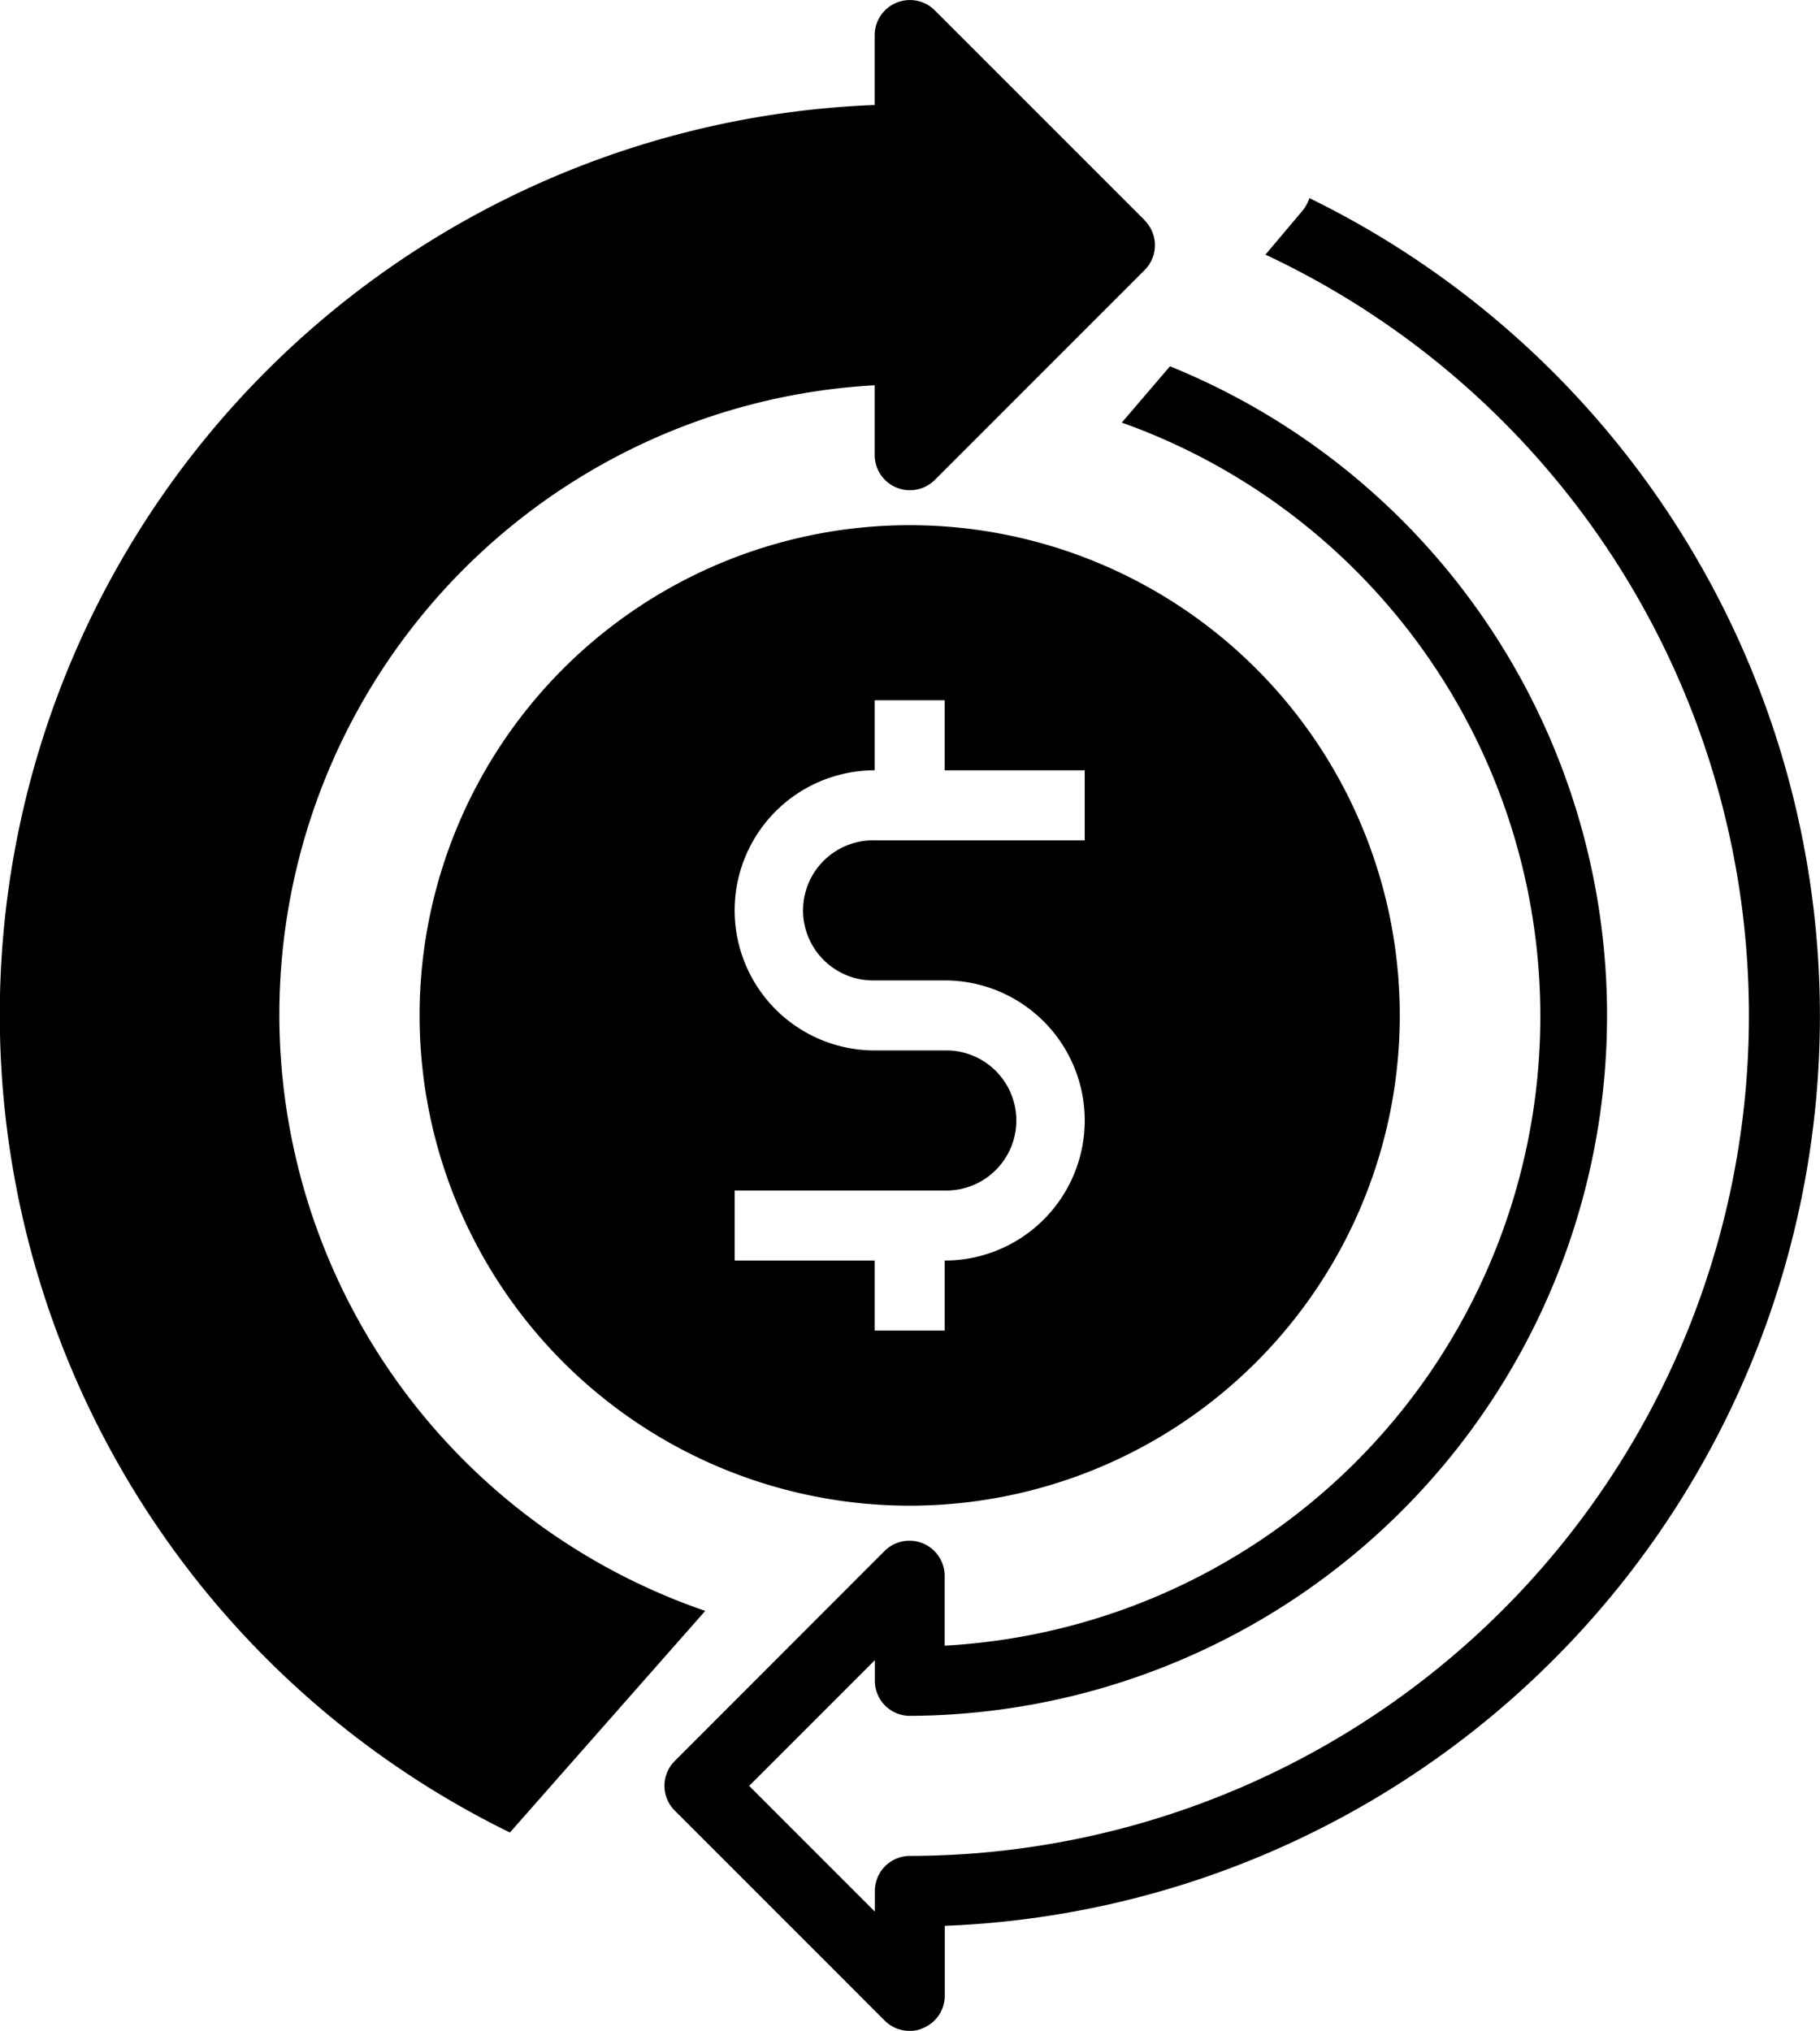
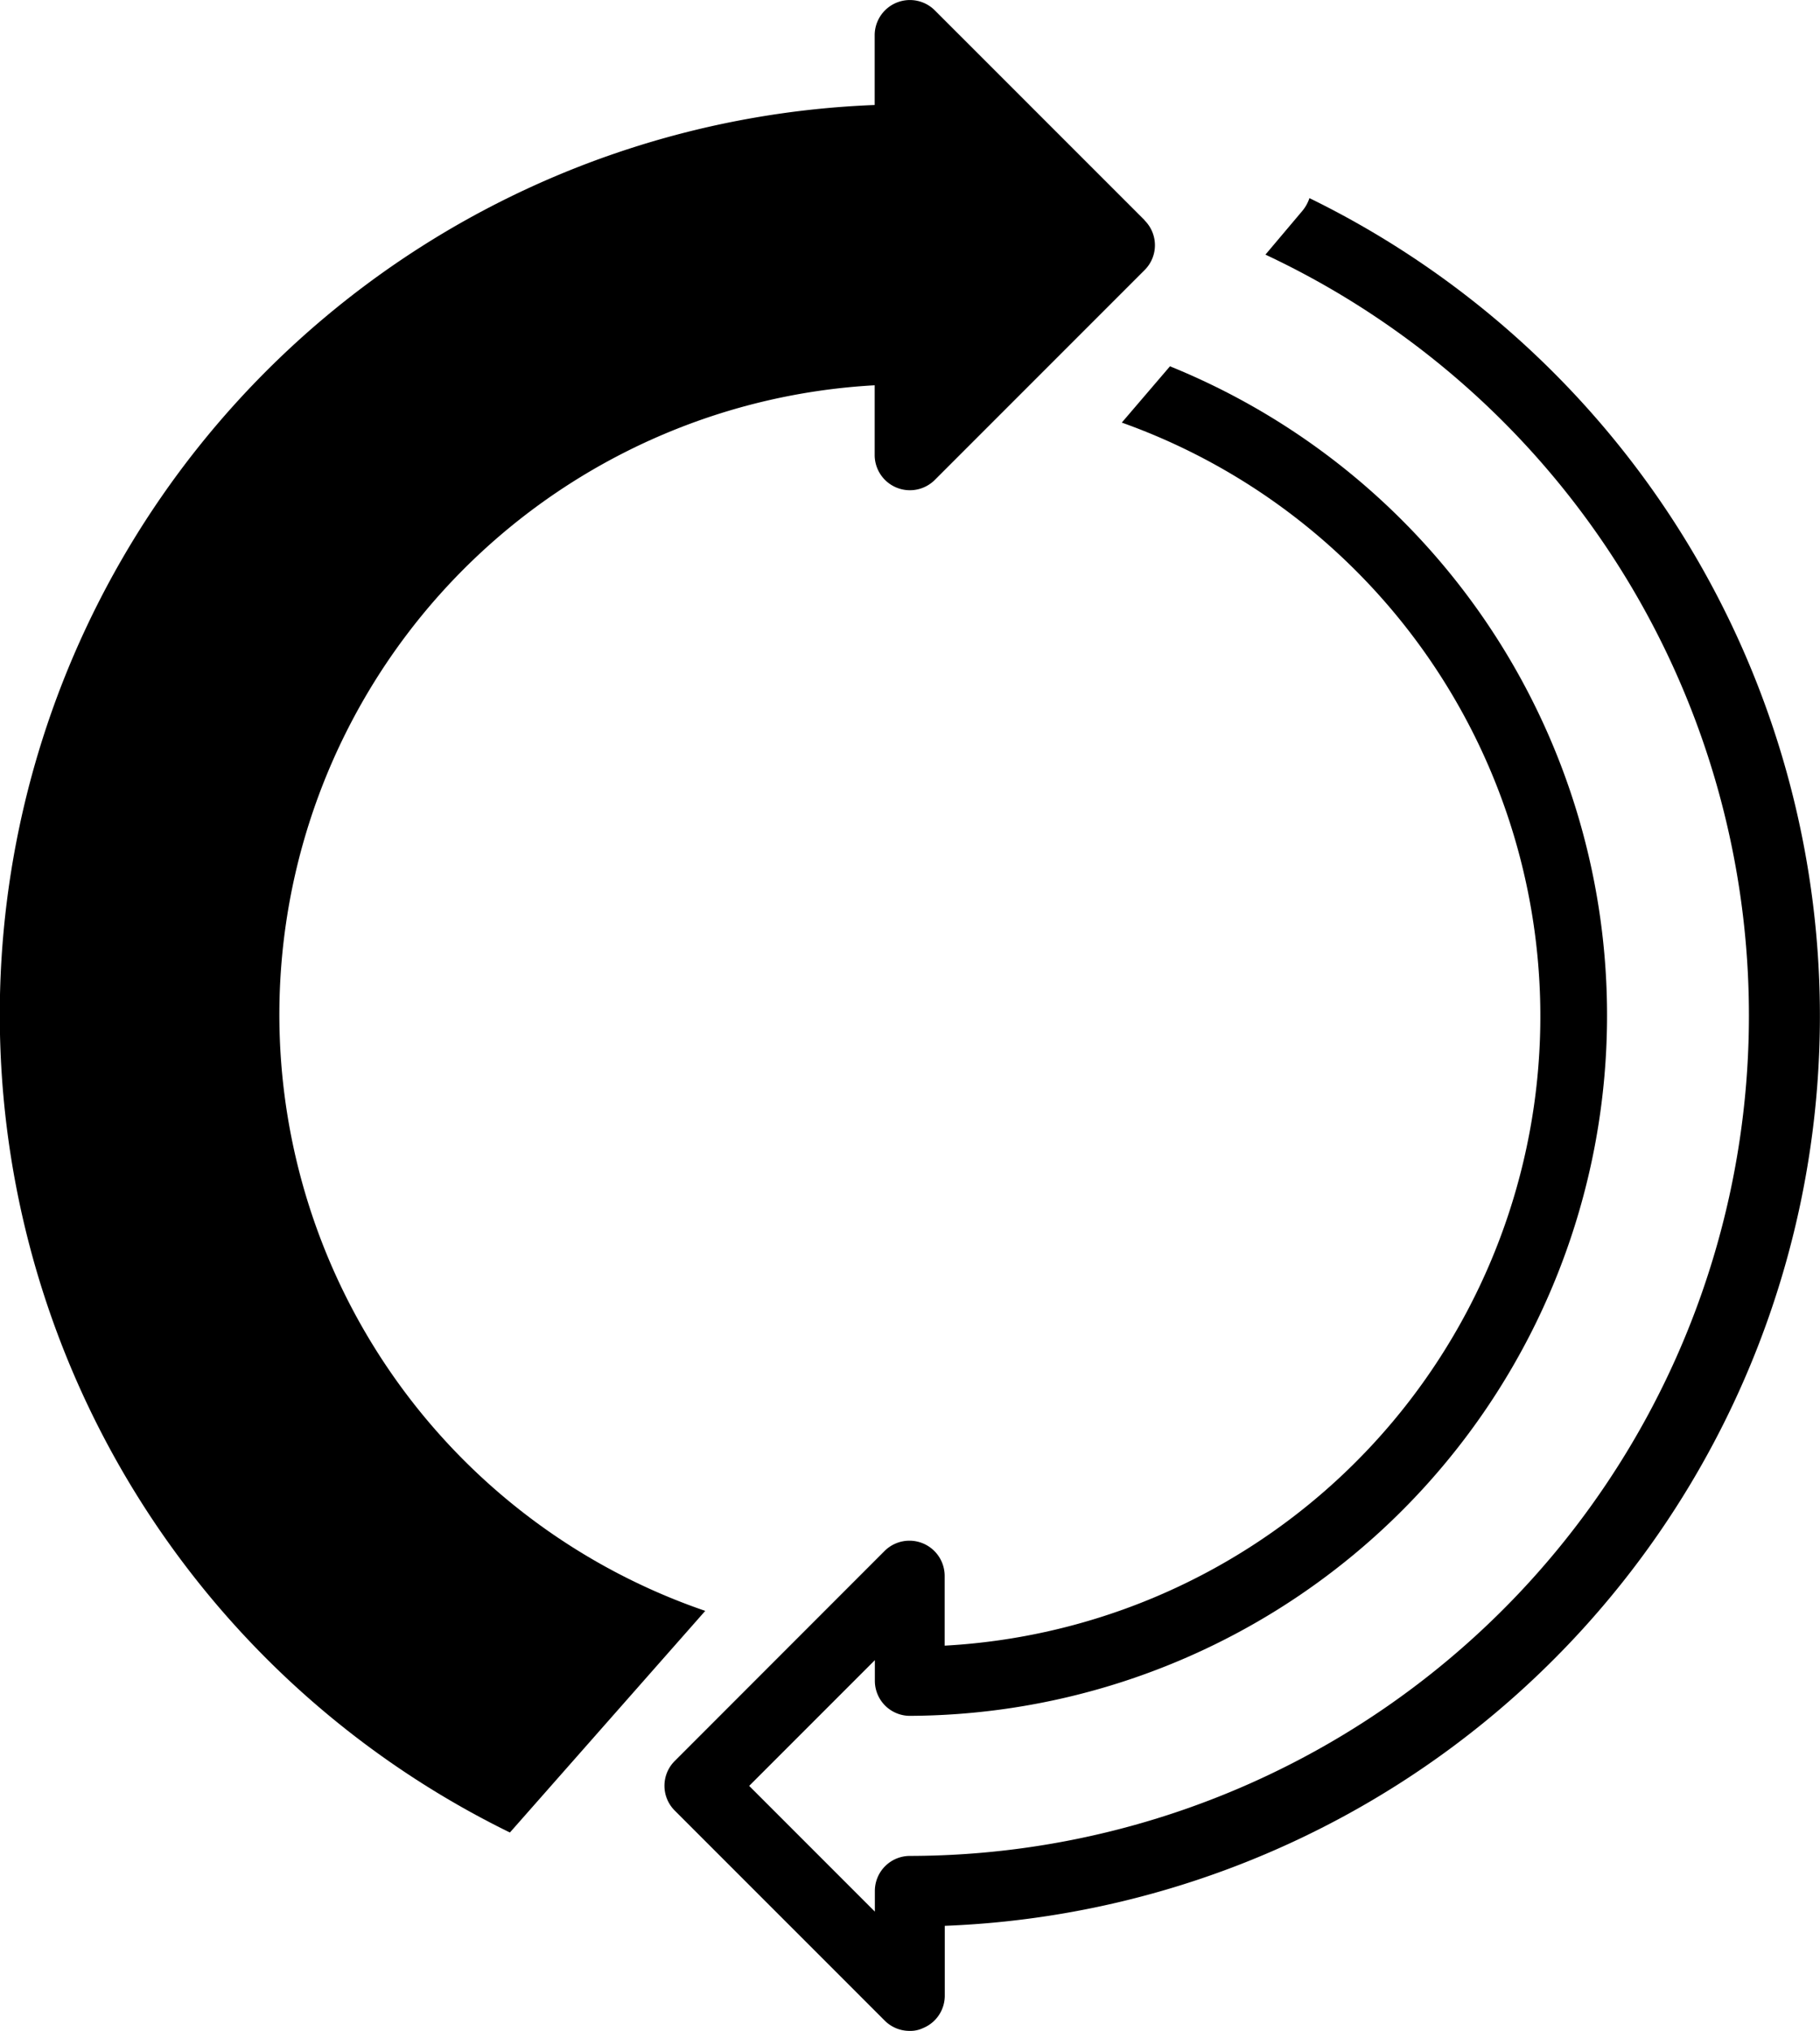
<svg xmlns="http://www.w3.org/2000/svg" width="50.163" height="55.959" viewBox="0 0 50.163 55.959">
  <g id="cash-flow" transform="translate(0)">
    <path id="Path_153954" data-name="Path 153954" d="M37.561,9.069,31.771,3.28a.971.971,0,0,0-1.65.685v1.93a25.086,25.086,0,0,0-10.054,47.6l5.384-6.107a17.367,17.367,0,0,1,4.67-33.77v1.93a.971.971,0,0,0,1.65.685l5.789-5.789a.965.965,0,0,0,0-1.37Z" transform="translate(-6.013 -3.002)" />
    <path id="Path_153955" data-name="Path 153955" d="M31.069,58.88a.965.965,0,0,0,.685.28.811.811,0,0,0,.367-.077.965.965,0,0,0,.6-.888v-1.93A25.086,25.086,0,0,0,42.772,8.66a1.081,1.081,0,0,1-.2.357l-1.013,1.2a23.156,23.156,0,0,1-9.8,44.122.965.965,0,0,0-.965.965v.569l-3.464-3.464,3.464-3.464v.569a.965.965,0,0,0,.965.965,19.3,19.3,0,0,0,7.169-37.185L37.6,14.845a17.367,17.367,0,0,1-4.882,33.7v-1.93a.971.971,0,0,0-1.65-.685L25.28,51.721a.965.965,0,0,0,0,1.37Z" transform="translate(-6.681 -3.201)" />
-     <path id="Path_153956" data-name="Path 153956" d="M18,31.508A13.508,13.508,0,1,0,31.508,18,13.508,13.508,0,0,0,18,31.508Zm8.684,4.824h5.789a1.93,1.93,0,1,0,0-3.859h-1.93a3.859,3.859,0,0,1,0-7.719v-1.93h1.93v1.93h3.859v1.93H30.543a1.93,1.93,0,1,0,0,3.859h1.93a3.859,3.859,0,0,1,0,7.719v1.93h-1.93v-1.93H26.684Z" transform="translate(-6.435 -3.529)" />
  </g>
</svg>